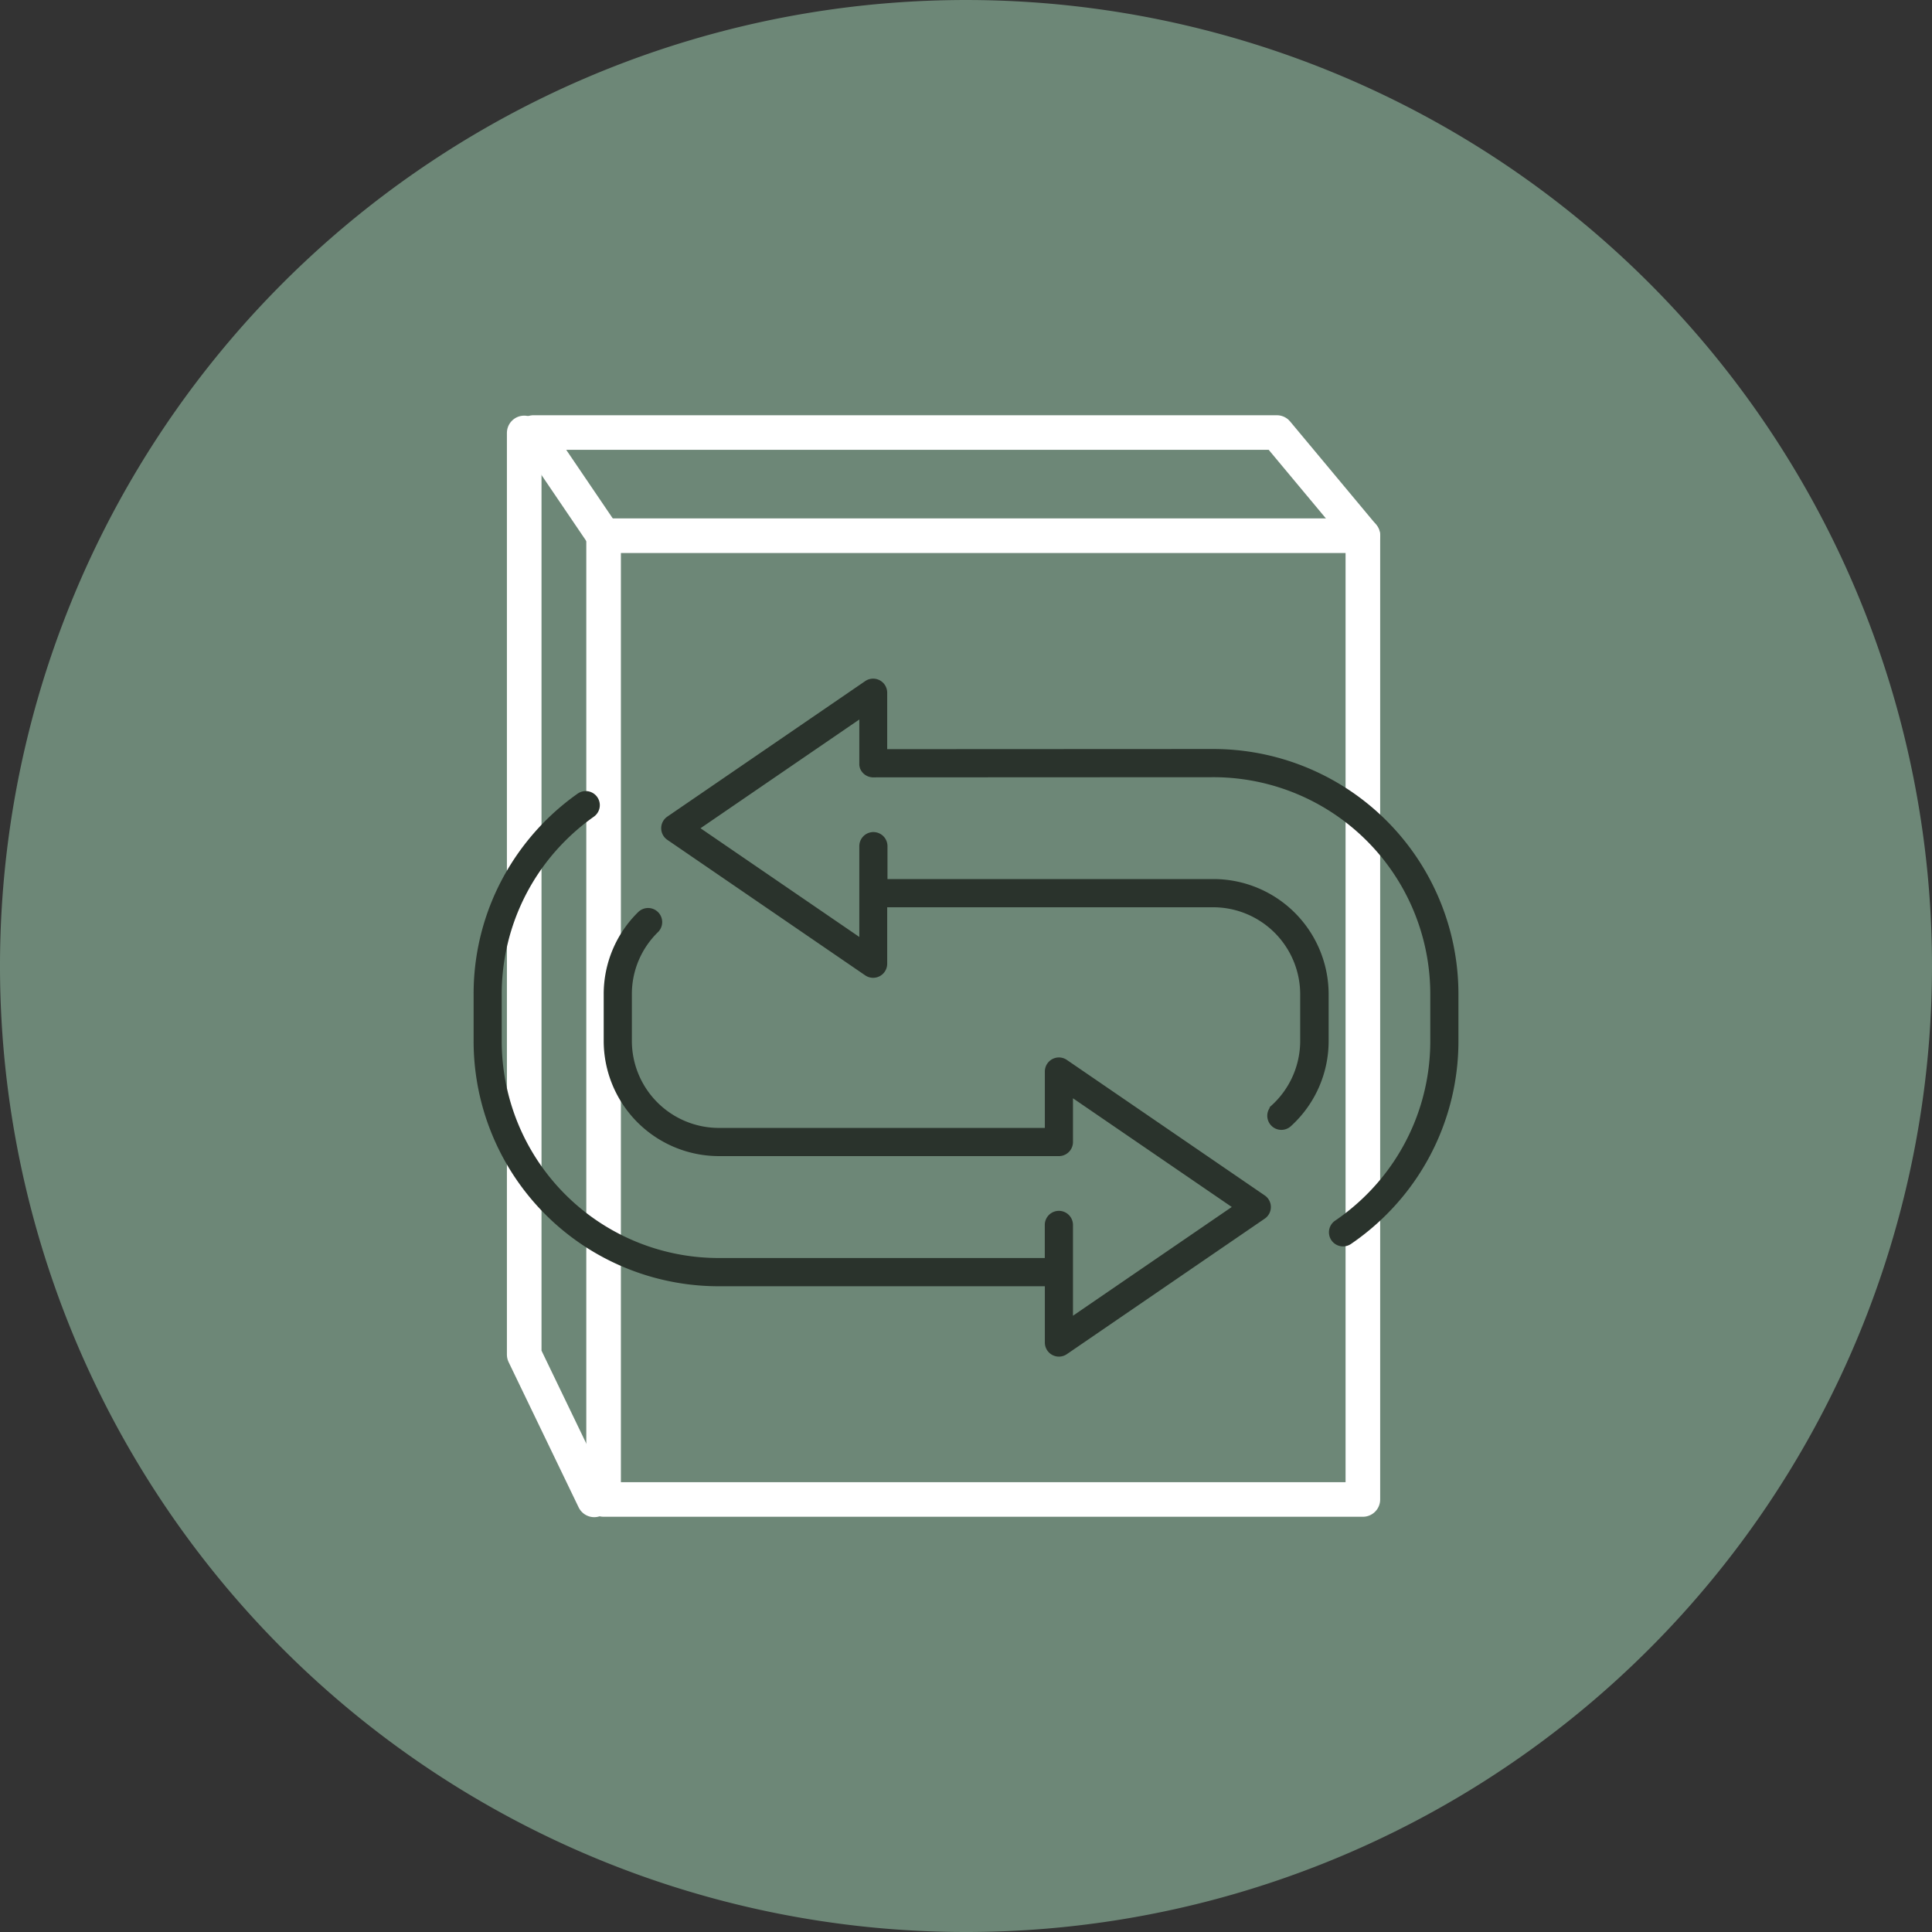
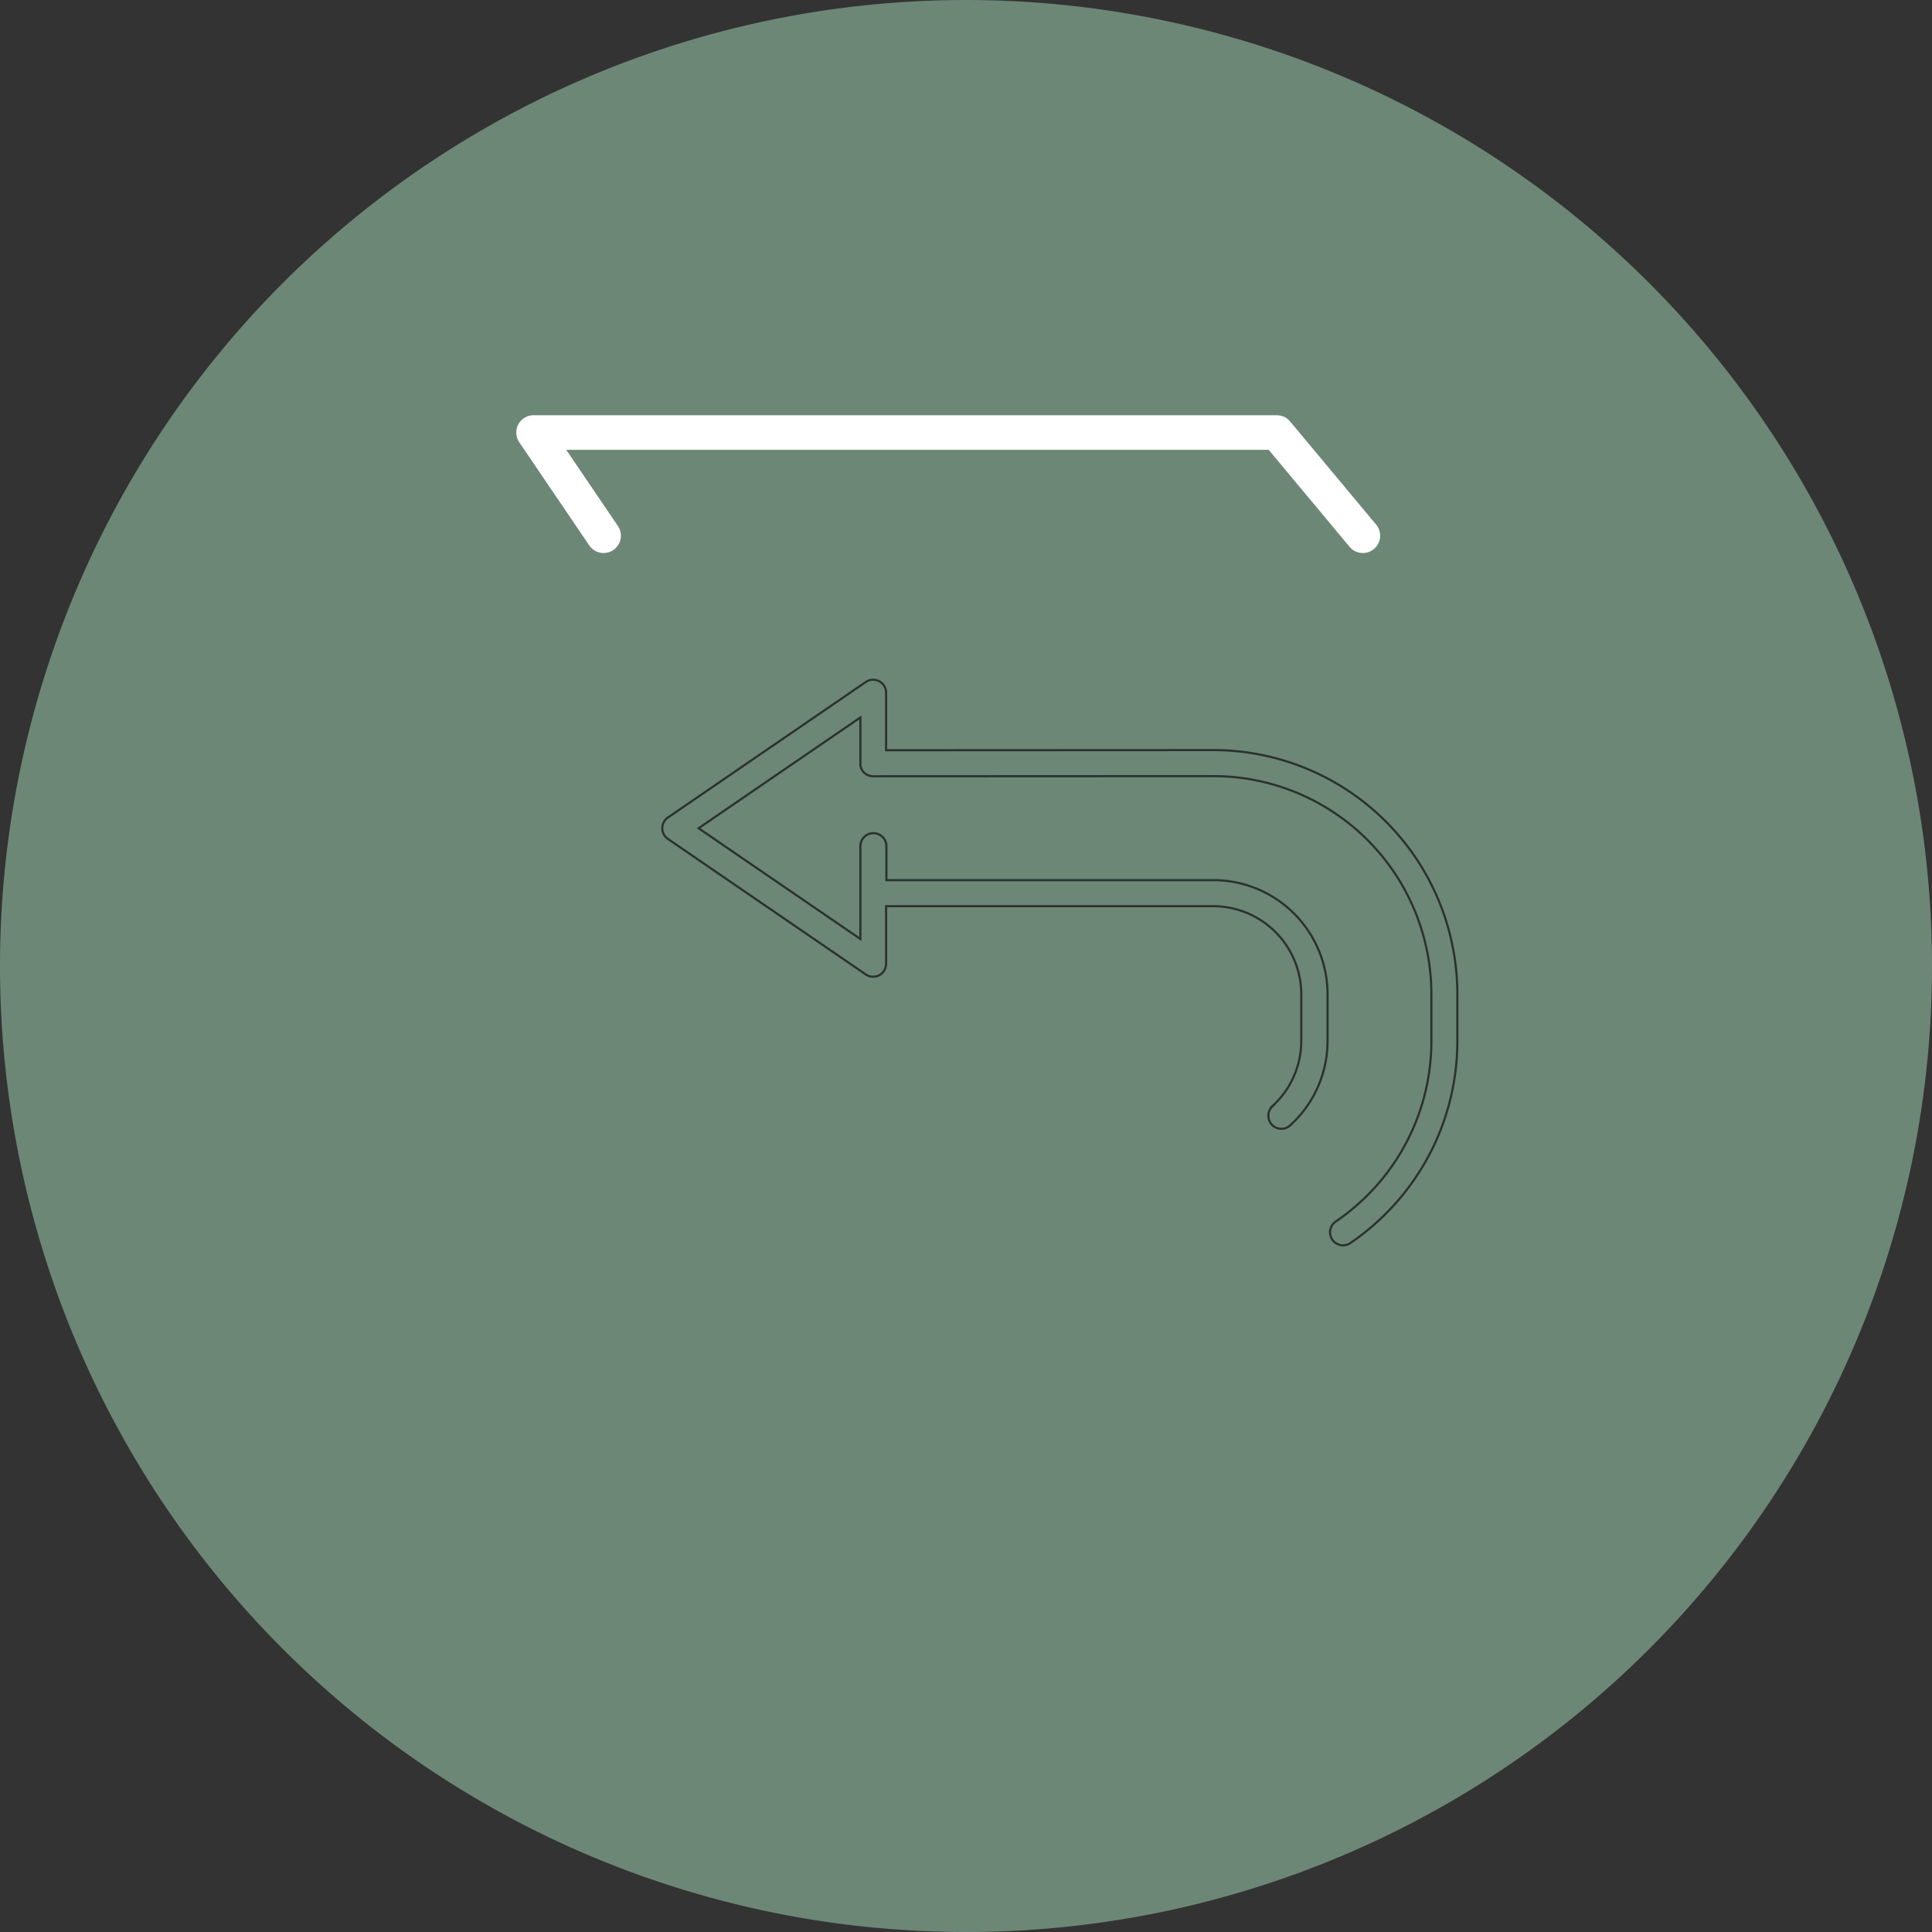
<svg xmlns="http://www.w3.org/2000/svg" width="223.29" height="223.29" viewBox="0 0 223.29 223.29">
  <rect x="0" y="0" width="223.29" height="223.29" fill="#333333" stroke="none" />
  <g id="Grupo_539" data-name="Grupo 539" transform="translate(11238.112 -9527.658)">
    <path id="Trazado_278" data-name="Trazado 278" d="M1098.178,4372.3a111.645,111.645,0,1,1-111.645-111.645A111.645,111.645,0,0,1,1098.178,4372.3" transform="translate(-12113 5267.004)" fill="#6d8777" />
    <g id="Grupo_538" data-name="Grupo 538">
-       <path id="Trazado_281" data-name="Trazado 281" d="M943.566,4434l-8.093-16.789v-106.52" transform="translate(-12113 5267.004)" fill="none" stroke="#fff" stroke-linecap="round" stroke-linejoin="round" stroke-width="4" />
-       <rect id="Rectángulo_697" data-name="Rectángulo 697" width="87.753" height="111.384" transform="translate(-11168.352 9589.574)" fill="none" stroke="#fff" stroke-linecap="round" stroke-linejoin="round" stroke-width="4" />
      <path id="Trazado_282" data-name="Trazado 282" d="M944.648,4322.569l-8.093-11.925h85.9l9.944,11.925" transform="translate(-12113 5267.004)" fill="none" stroke="#fff" stroke-linecap="round" stroke-linejoin="round" stroke-width="4" />
-       <path id="Trazado_283" data-name="Trazado 283" d="M931.965,4364.574a28.353,28.353,0,0,1,9.751-12.091,1.5,1.5,0,0,1,1.733,2.457,25.428,25.428,0,0,0-3.314,2.793,25.153,25.153,0,0,0-7.385,17.828v5.4a25.2,25.2,0,0,0,25.214,25.213h37.8v-3.949a1.5,1.5,0,0,1,3.007,0v10.73l18.7-12.805-18.7-12.8v5.295h0v0a1.5,1.5,0,0,1-1.5,1.5h-39.3a13.2,13.2,0,0,1-13.186-13.186v-5.4a13.149,13.149,0,0,1,3.954-9.407,1.5,1.5,0,0,1,2.106,2.146,10.1,10.1,0,0,0-3.054,7.261v5.4a10.191,10.191,0,0,0,10.18,10.179h37.8V4384.5a1.5,1.5,0,0,1,2.353-1.24l22.862,15.656a1.5,1.5,0,0,1,0,2.481l-22.862,15.656a1.5,1.5,0,0,1-2.353-1.24v-6.626h-37.8a28.2,28.2,0,0,1-28.22-28.22v-5.4a28.051,28.051,0,0,1,2.221-10.987" transform="translate(-12113 5267.004)" fill="#2a332c" />
-       <path id="Trazado_284" data-name="Trazado 284" d="M931.965,4364.574a28.353,28.353,0,0,1,9.751-12.091,1.5,1.5,0,0,1,1.733,2.457,25.428,25.428,0,0,0-3.314,2.793,25.153,25.153,0,0,0-7.385,17.828v5.4a25.2,25.2,0,0,0,25.214,25.213h37.8v-3.949a1.5,1.5,0,0,1,3.007,0v10.73l18.7-12.805-18.7-12.8v5.295h0v0a1.5,1.5,0,0,1-1.5,1.5h-39.3a13.2,13.2,0,0,1-13.186-13.186v-5.4a13.149,13.149,0,0,1,3.954-9.407,1.5,1.5,0,0,1,2.106,2.146,10.1,10.1,0,0,0-3.054,7.261v5.4a10.191,10.191,0,0,0,10.18,10.179h37.8V4384.5a1.5,1.5,0,0,1,2.353-1.24l22.862,15.656a1.5,1.5,0,0,1,0,2.481l-22.862,15.656a1.5,1.5,0,0,1-2.353-1.24v-6.626h-37.8a28.2,28.2,0,0,1-28.22-28.22v-5.4A28.051,28.051,0,0,1,931.965,4364.574Z" transform="translate(-12113 5267.004)" fill="none" stroke="#2a332c" stroke-width="0.25" />
-       <path id="Trazado_285" data-name="Trazado 285" d="M1021.94,4388.5a10.2,10.2,0,0,0,3.342-7.534v-5.4a10.192,10.192,0,0,0-10.18-10.18H977.3v6.646a1.5,1.5,0,0,1-2.352,1.241l-22.862-15.657a1.5,1.5,0,0,1,0-2.48l22.862-15.657a1.5,1.5,0,0,1,2.352,1.241v6.643l37.8-.018a28.207,28.207,0,0,1,28.221,28.221v5.4a28.167,28.167,0,0,1-8.266,19.955,28.429,28.429,0,0,1-4.1,3.4,1.5,1.5,0,1,1-1.691-2.487,25.451,25.451,0,0,0,3.668-3.037,25.157,25.157,0,0,0,7.385-17.829v-5.4a25.2,25.2,0,0,0-25.213-25.214l-39.3.018h0a1.343,1.343,0,0,1-.154-.008,1.5,1.5,0,0,1-1.229-.906l0,0c-.008-.018-.015-.038-.023-.057l0-.011c-.007-.018-.013-.037-.019-.056l0-.014-.015-.052-.005-.019-.012-.05-.005-.023-.009-.053,0-.021-.006-.047,0-.028,0-.04c0-.012,0-.024,0-.037s0-.025,0-.037,0-.026,0-.04v-5.3l-18.7,12.805,18.7,12.8v-10.73a1.5,1.5,0,1,1,3.006,0v3.928h37.8a13.2,13.2,0,0,1,13.187,13.187v5.4a13.164,13.164,0,0,1-4.327,9.76,1.5,1.5,0,0,1-2.022-2.226" transform="translate(-12113 5267.004)" fill="#2a332c" />
      <path id="Trazado_286" data-name="Trazado 286" d="M1021.94,4388.5a10.2,10.2,0,0,0,3.342-7.534v-5.4a10.192,10.192,0,0,0-10.18-10.18H977.3v6.646a1.5,1.5,0,0,1-2.352,1.241l-22.862-15.657a1.5,1.5,0,0,1,0-2.48l22.862-15.657a1.5,1.5,0,0,1,2.352,1.241v6.643l37.8-.018a28.207,28.207,0,0,1,28.221,28.221v5.4a28.167,28.167,0,0,1-8.266,19.955,28.429,28.429,0,0,1-4.1,3.4,1.5,1.5,0,1,1-1.691-2.487,25.451,25.451,0,0,0,3.668-3.037,25.157,25.157,0,0,0,7.385-17.829v-5.4a25.2,25.2,0,0,0-25.213-25.214l-39.3.018h0a1.343,1.343,0,0,1-.154-.008,1.5,1.5,0,0,1-1.229-.906l0,0c-.008-.018-.015-.038-.023-.057l0-.011c-.007-.018-.013-.037-.019-.056l0-.014-.015-.052-.005-.019-.012-.05-.005-.023-.009-.053,0-.021-.006-.047,0-.028,0-.04c0-.012,0-.024,0-.037s0-.025,0-.037,0-.026,0-.04v-5.3l-18.7,12.805,18.7,12.8v-10.73a1.5,1.5,0,1,1,3.006,0v3.928h37.8a13.2,13.2,0,0,1,13.187,13.187v5.4a13.164,13.164,0,0,1-4.327,9.76,1.5,1.5,0,0,1-2.022-2.226Z" transform="translate(-12113 5267.004)" fill="none" stroke="#2a332c" stroke-width="0.25" />
    </g>
  </g>
</svg>